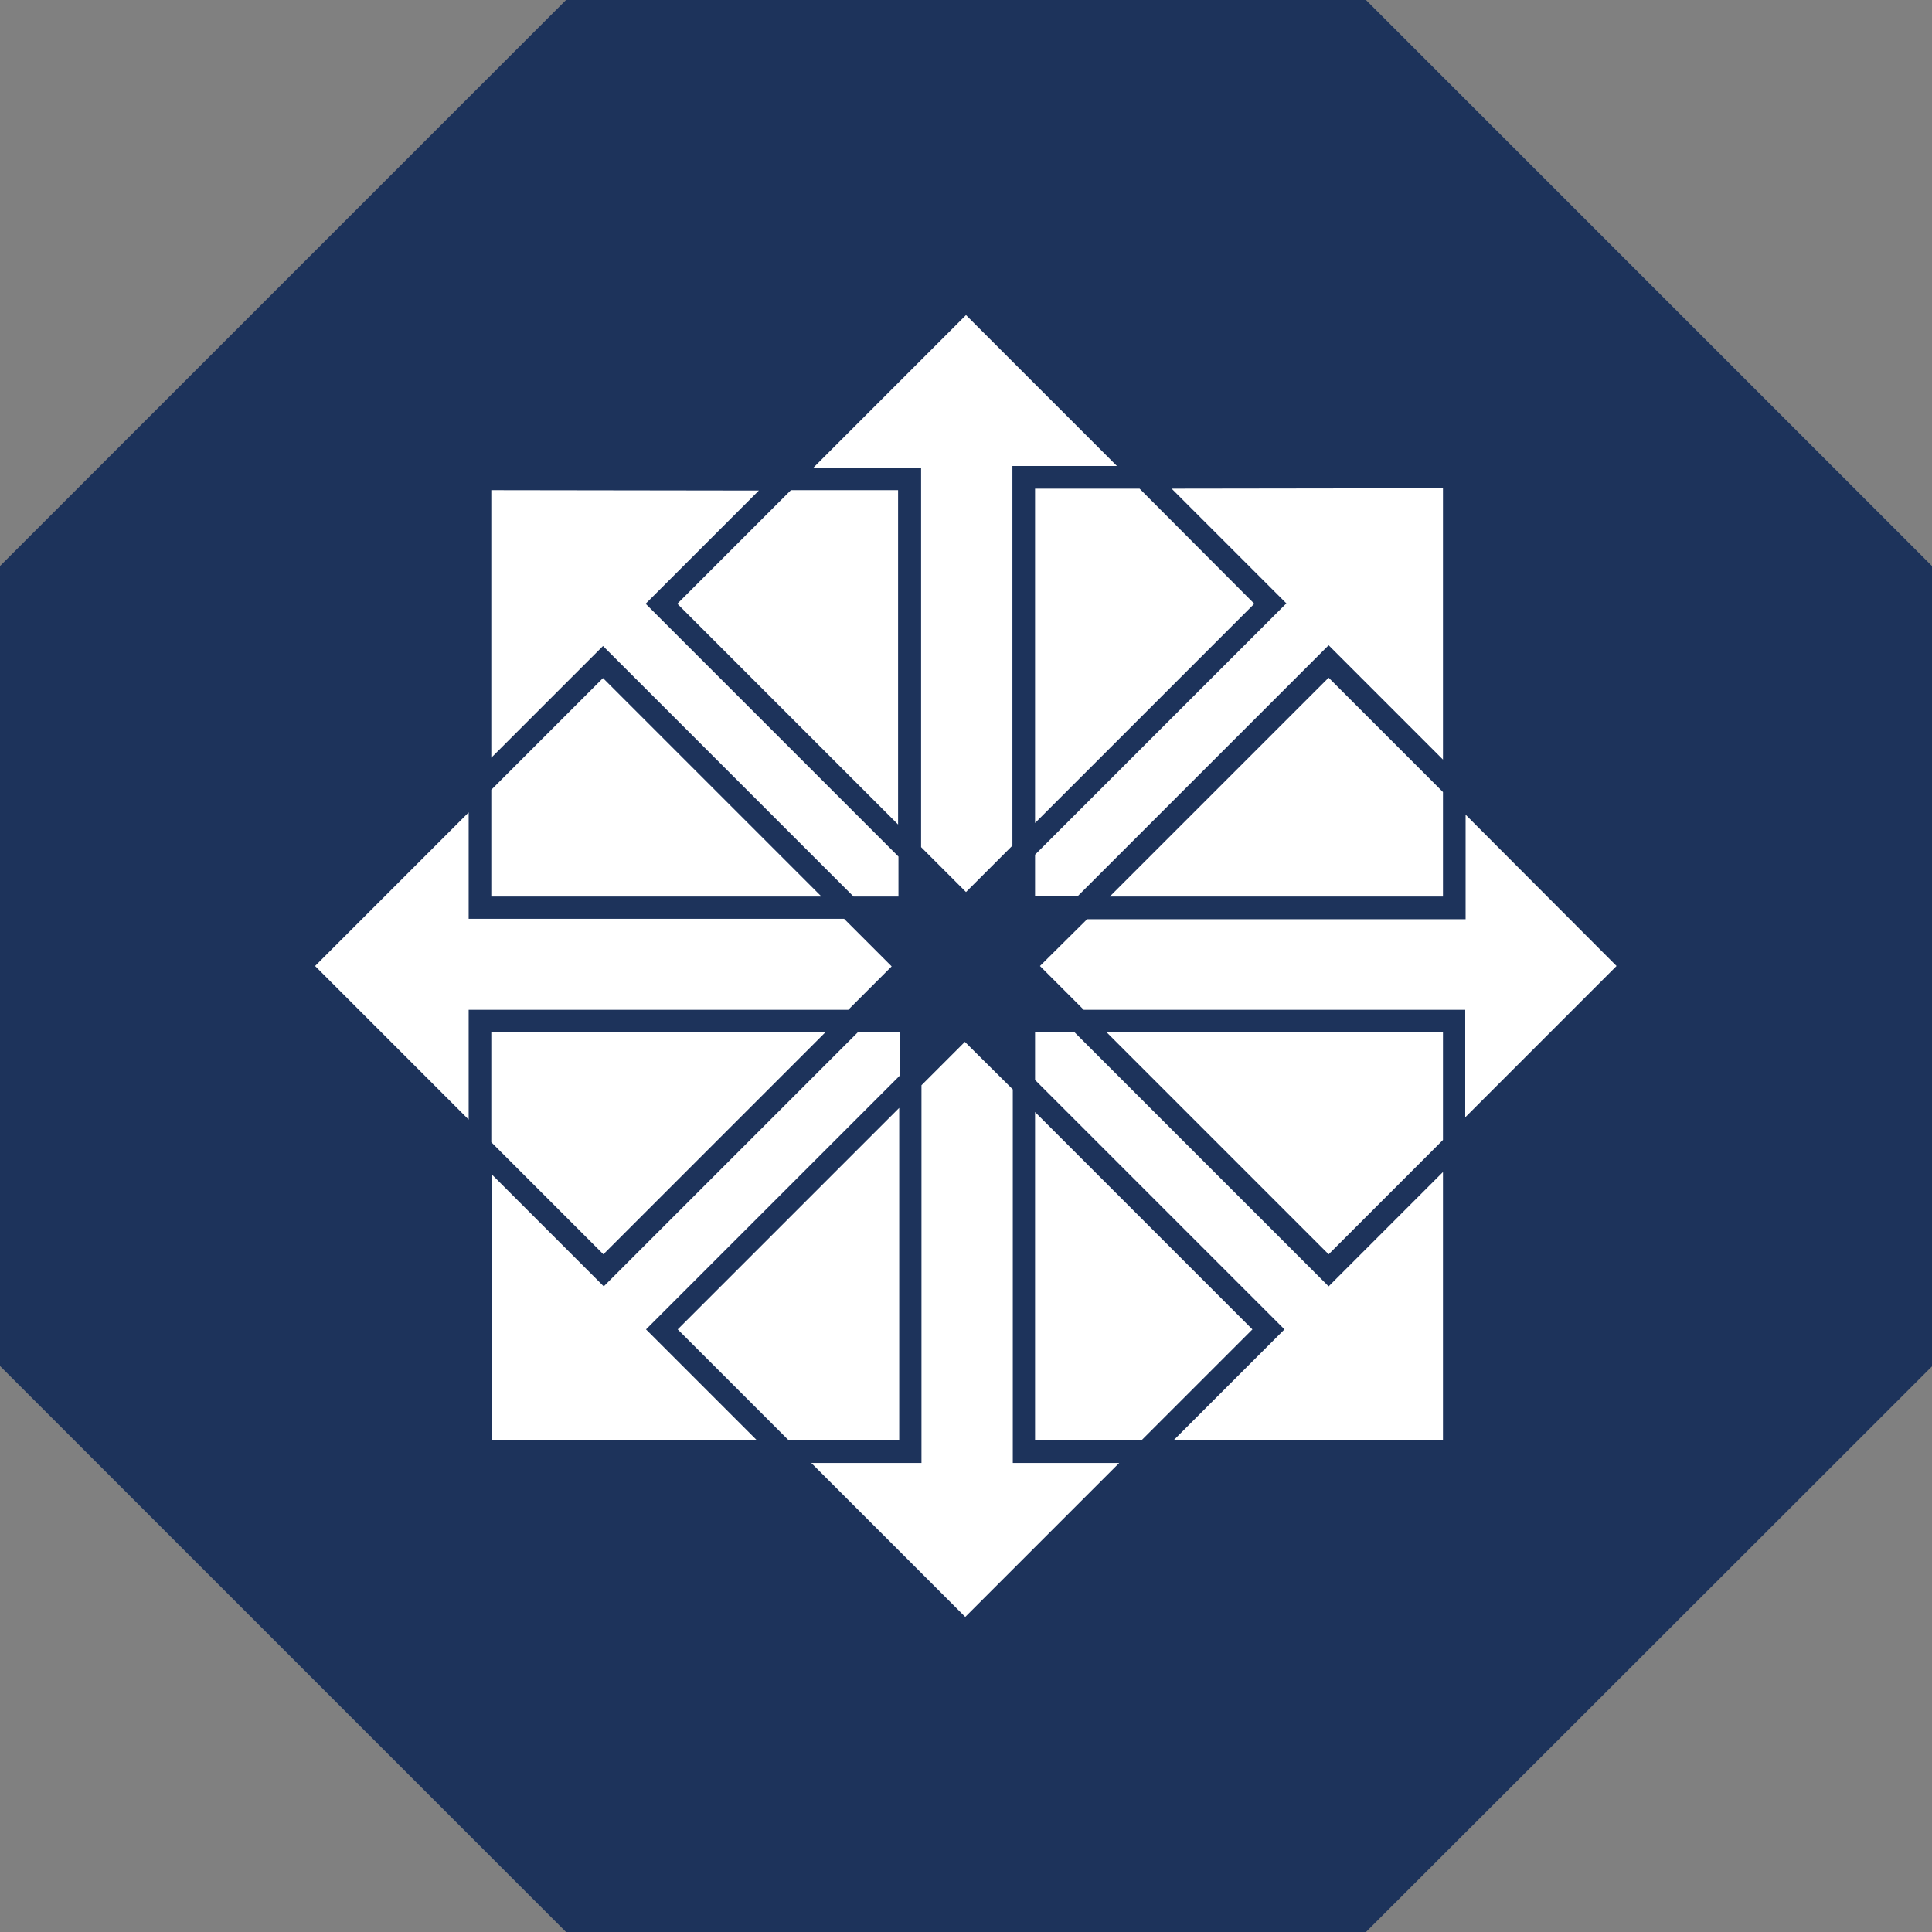
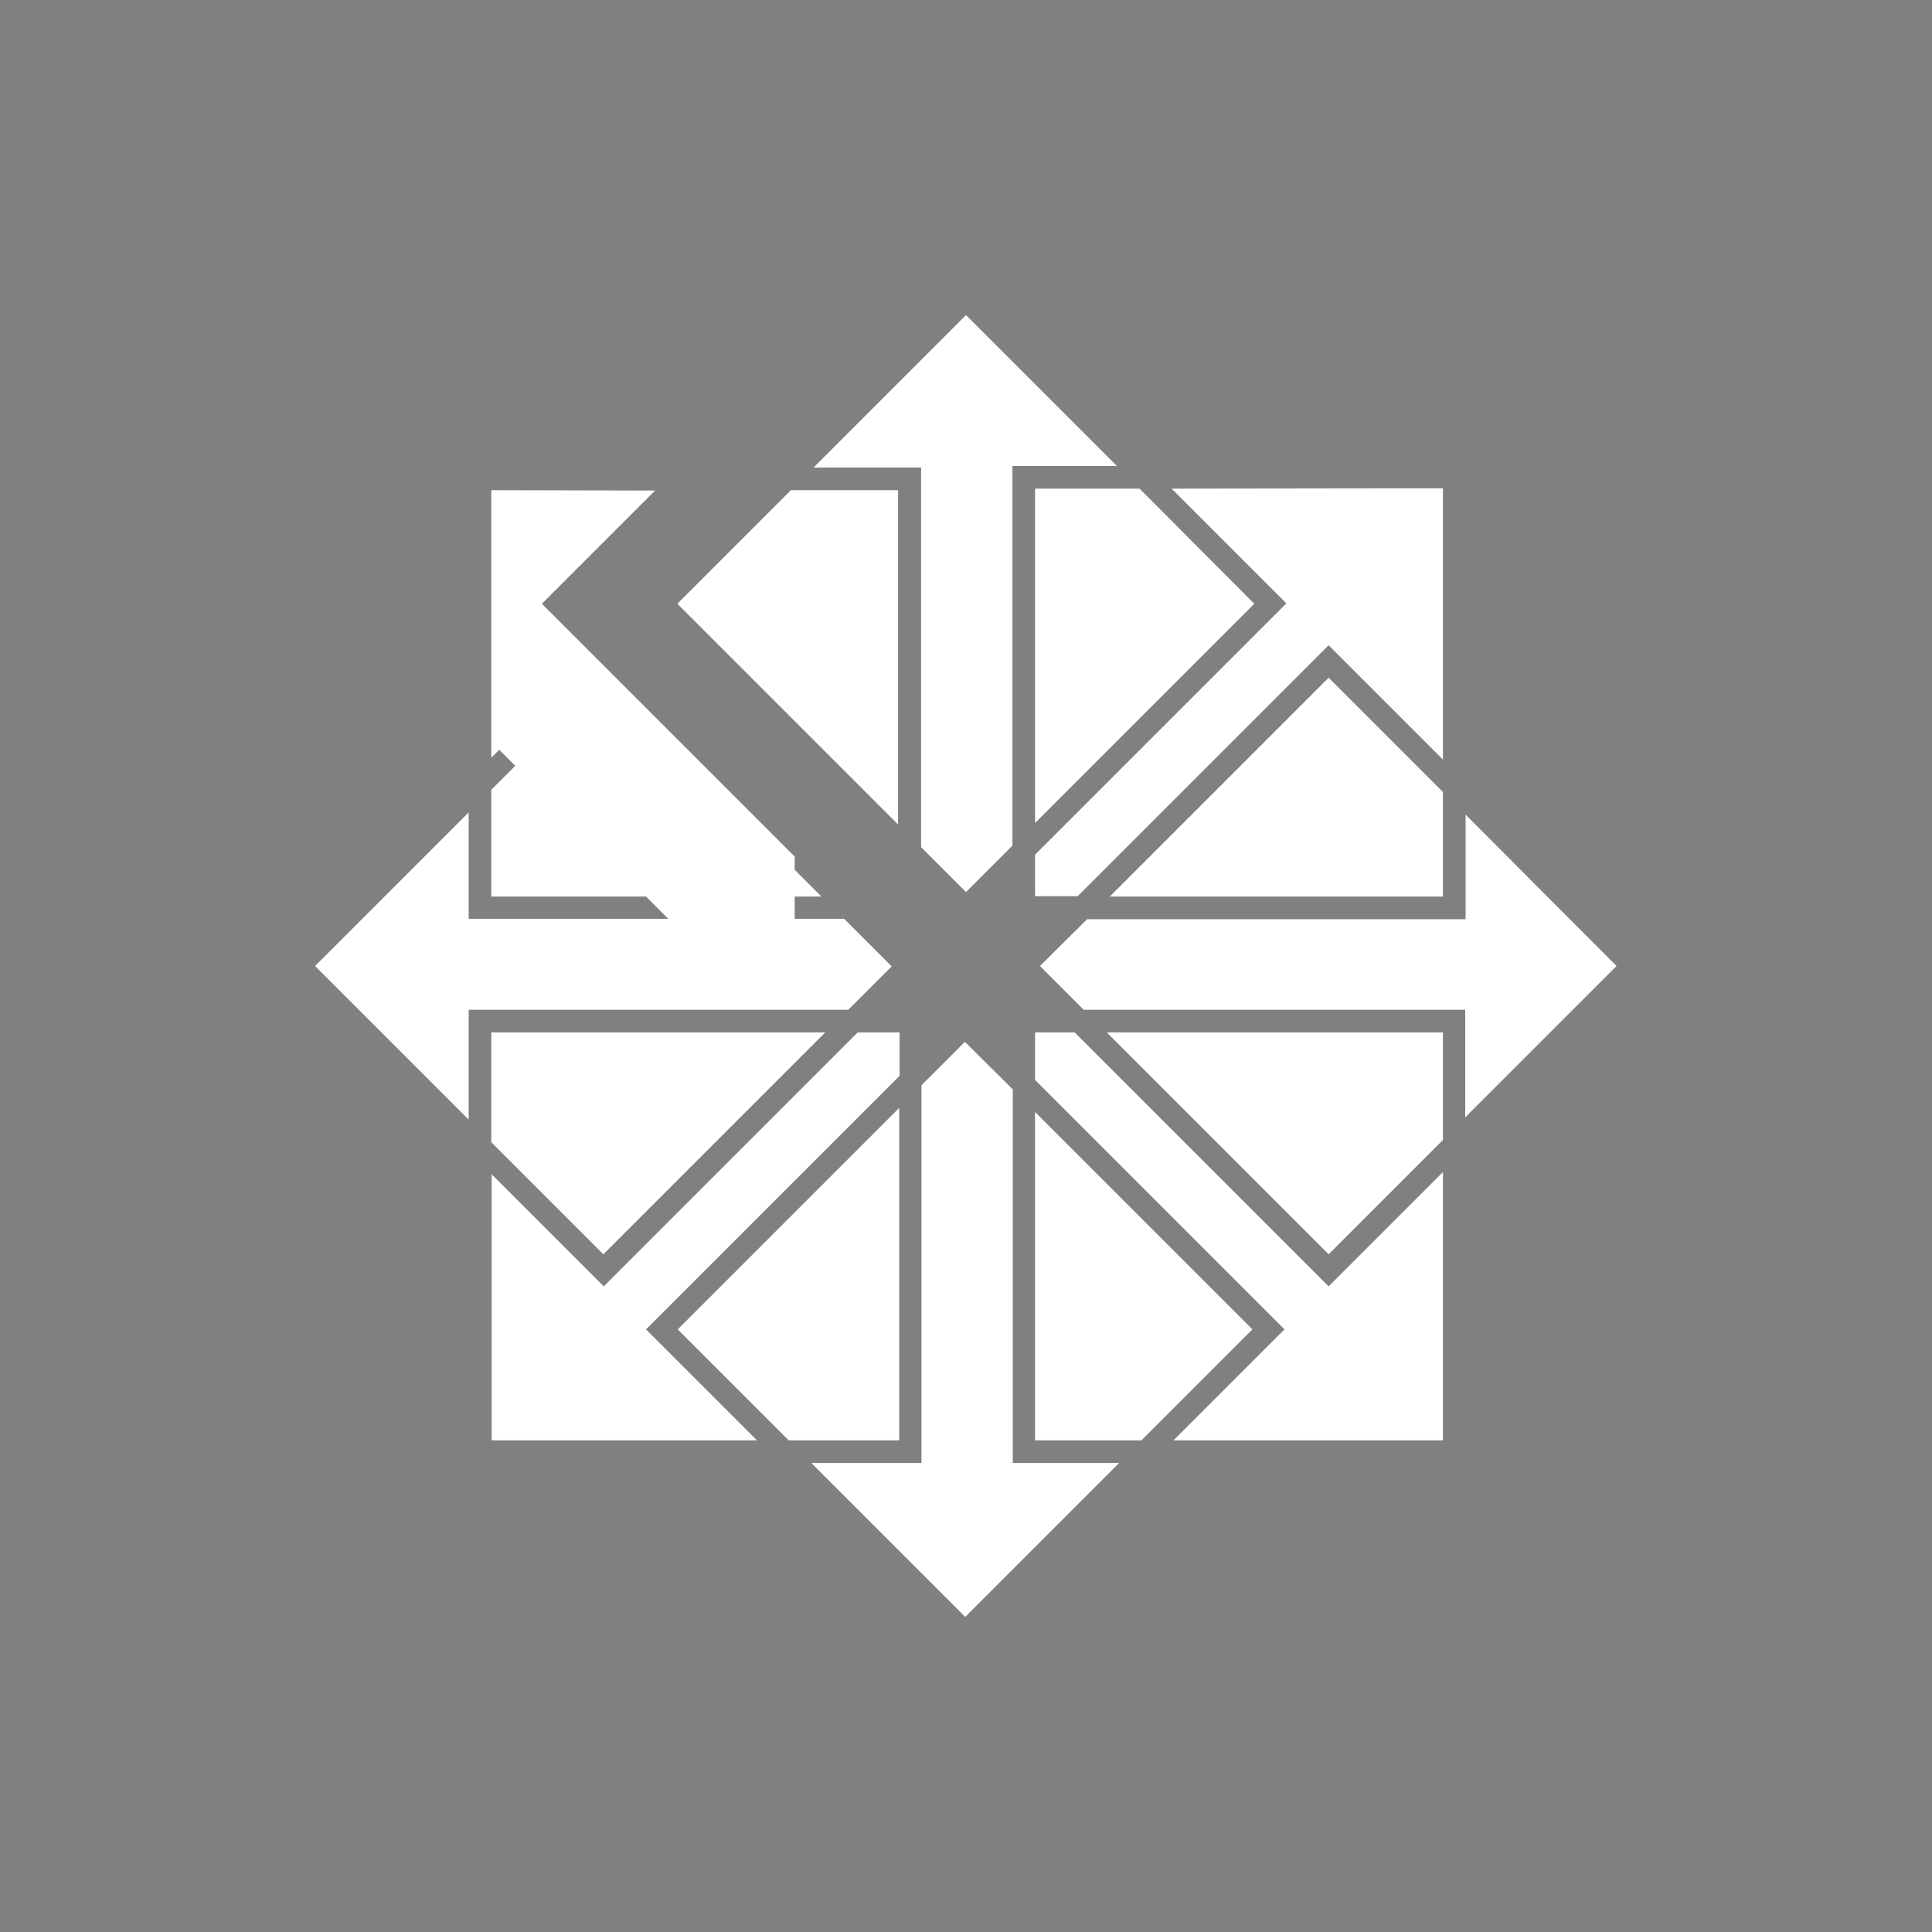
<svg xmlns="http://www.w3.org/2000/svg" version="1.1" id="Layer_1" x="0px" y="0px" viewBox="0 0 512 512" style="enable-background:new 0 0 512 512;" xml:space="preserve">
  <rect x="0" y="0" width="512" height="512" fill="#808080" stroke="none" />
  <style type="text/css">
	.st0{fill:#1D335B;}
	.st1{fill:#FFFFFF;}
</style>
-   <path id="path3756" class="st0" d="M362,512L150,512L0,362L0,150L150,0L362,0l150,150l0,212.1L362,512z" />
-   <path id="path21524" class="st1" d="M256,83.5l-40.4,40.4h25.5h3v3v97.6l11.9,11.9l12.3-12.3v-97.6v-3h3H296L256,83.5z M274.3,129.5  v88.6l58.1-58.1L302,129.5H274.3z M310.5,129.5l28.3,28.3l2.1,2.1l-2.1,2.1l-64.5,64.5v11h11.3l64.4-64.4l2.1-2.1l2.1,2.1l28.2,28.2  v-71.9L310.5,129.5L310.5,129.5z M130.2,129.9v70.9l27.5-27.5l2.1-2.1l2.1,2.1l64.3,64.3h11.9V227l-64.9-64.9l-2.1-2.1l2.1-2.1  l27.9-27.9L130.2,129.9L130.2,129.9z M209.6,129.9l-30.1,30.1l58.5,58.5v-88.6H209.6z M352.1,179.6l-58,58h88.3v-27.7L352.1,179.6  L352.1,179.6z M159.8,179.7l-29.6,29.6v28.3h87.5L159.8,179.7z M124.2,215.3L83.5,256l40.7,40.7v-26.1v-3h3h97.6l11.5-11.5  l-12.6-12.6h-96.5h-3v-3C124.2,240.6,124.2,215.3,124.2,215.3z M388.4,215.9v24.7v3h-3h-97.3L275.6,256l11.6,11.6h98.1h3v3v25.5  l40.1-40.1L388.4,215.9L388.4,215.9z M130.2,273.6v29.1l29.7,29.7l58.8-58.8H130.2z M227.3,273.6l-65.2,65.2l-2.1,2.1l-2.1-2.1  l-27.6-27.6v70.5h70.3l-27.3-27.3l-2.1-2.1l2.1-2.1l65.1-65.1v-11.5L227.3,273.6L227.3,273.6z M274.3,273.6v12.6l64,64l2.1,2.1  l-2.1,2.1L311,381.7h71.4v-71.1l-28.2,28.2l-2.1,2.1l-2.1-2.1l-65.2-65.2H274.3L274.3,273.6z M293.3,273.6l58.8,58.8l30.3-30.3  v-28.5H293.3z M255.7,276.1l-11.5,11.5v97.1v3h-3H215l40.8,40.8l40.8-40.8h-25.2h-3v-3v-96L255.7,276.1L255.7,276.1z M238.3,293.6  l-58.7,58.7l29.4,29.4h29.3V293.6z M274.3,294.7v87h28.2l29.4-29.4L274.3,294.7L274.3,294.7z" />
+   <path id="path21524" class="st1" d="M256,83.5l-40.4,40.4h25.5h3v3v97.6l11.9,11.9l12.3-12.3v-97.6v-3h3H296L256,83.5z M274.3,129.5  v88.6l58.1-58.1L302,129.5H274.3z M310.5,129.5l28.3,28.3l2.1,2.1l-2.1,2.1l-64.5,64.5v11h11.3l64.4-64.4l2.1-2.1l2.1,2.1l28.2,28.2  v-71.9L310.5,129.5L310.5,129.5z M130.2,129.9v70.9l2.1-2.1l2.1,2.1l64.3,64.3h11.9V227l-64.9-64.9l-2.1-2.1l2.1-2.1  l27.9-27.9L130.2,129.9L130.2,129.9z M209.6,129.9l-30.1,30.1l58.5,58.5v-88.6H209.6z M352.1,179.6l-58,58h88.3v-27.7L352.1,179.6  L352.1,179.6z M159.8,179.7l-29.6,29.6v28.3h87.5L159.8,179.7z M124.2,215.3L83.5,256l40.7,40.7v-26.1v-3h3h97.6l11.5-11.5  l-12.6-12.6h-96.5h-3v-3C124.2,240.6,124.2,215.3,124.2,215.3z M388.4,215.9v24.7v3h-3h-97.3L275.6,256l11.6,11.6h98.1h3v3v25.5  l40.1-40.1L388.4,215.9L388.4,215.9z M130.2,273.6v29.1l29.7,29.7l58.8-58.8H130.2z M227.3,273.6l-65.2,65.2l-2.1,2.1l-2.1-2.1  l-27.6-27.6v70.5h70.3l-27.3-27.3l-2.1-2.1l2.1-2.1l65.1-65.1v-11.5L227.3,273.6L227.3,273.6z M274.3,273.6v12.6l64,64l2.1,2.1  l-2.1,2.1L311,381.7h71.4v-71.1l-28.2,28.2l-2.1,2.1l-2.1-2.1l-65.2-65.2H274.3L274.3,273.6z M293.3,273.6l58.8,58.8l30.3-30.3  v-28.5H293.3z M255.7,276.1l-11.5,11.5v97.1v3h-3H215l40.8,40.8l40.8-40.8h-25.2h-3v-3v-96L255.7,276.1L255.7,276.1z M238.3,293.6  l-58.7,58.7l29.4,29.4h29.3V293.6z M274.3,294.7v87h28.2l29.4-29.4L274.3,294.7L274.3,294.7z" />
</svg>